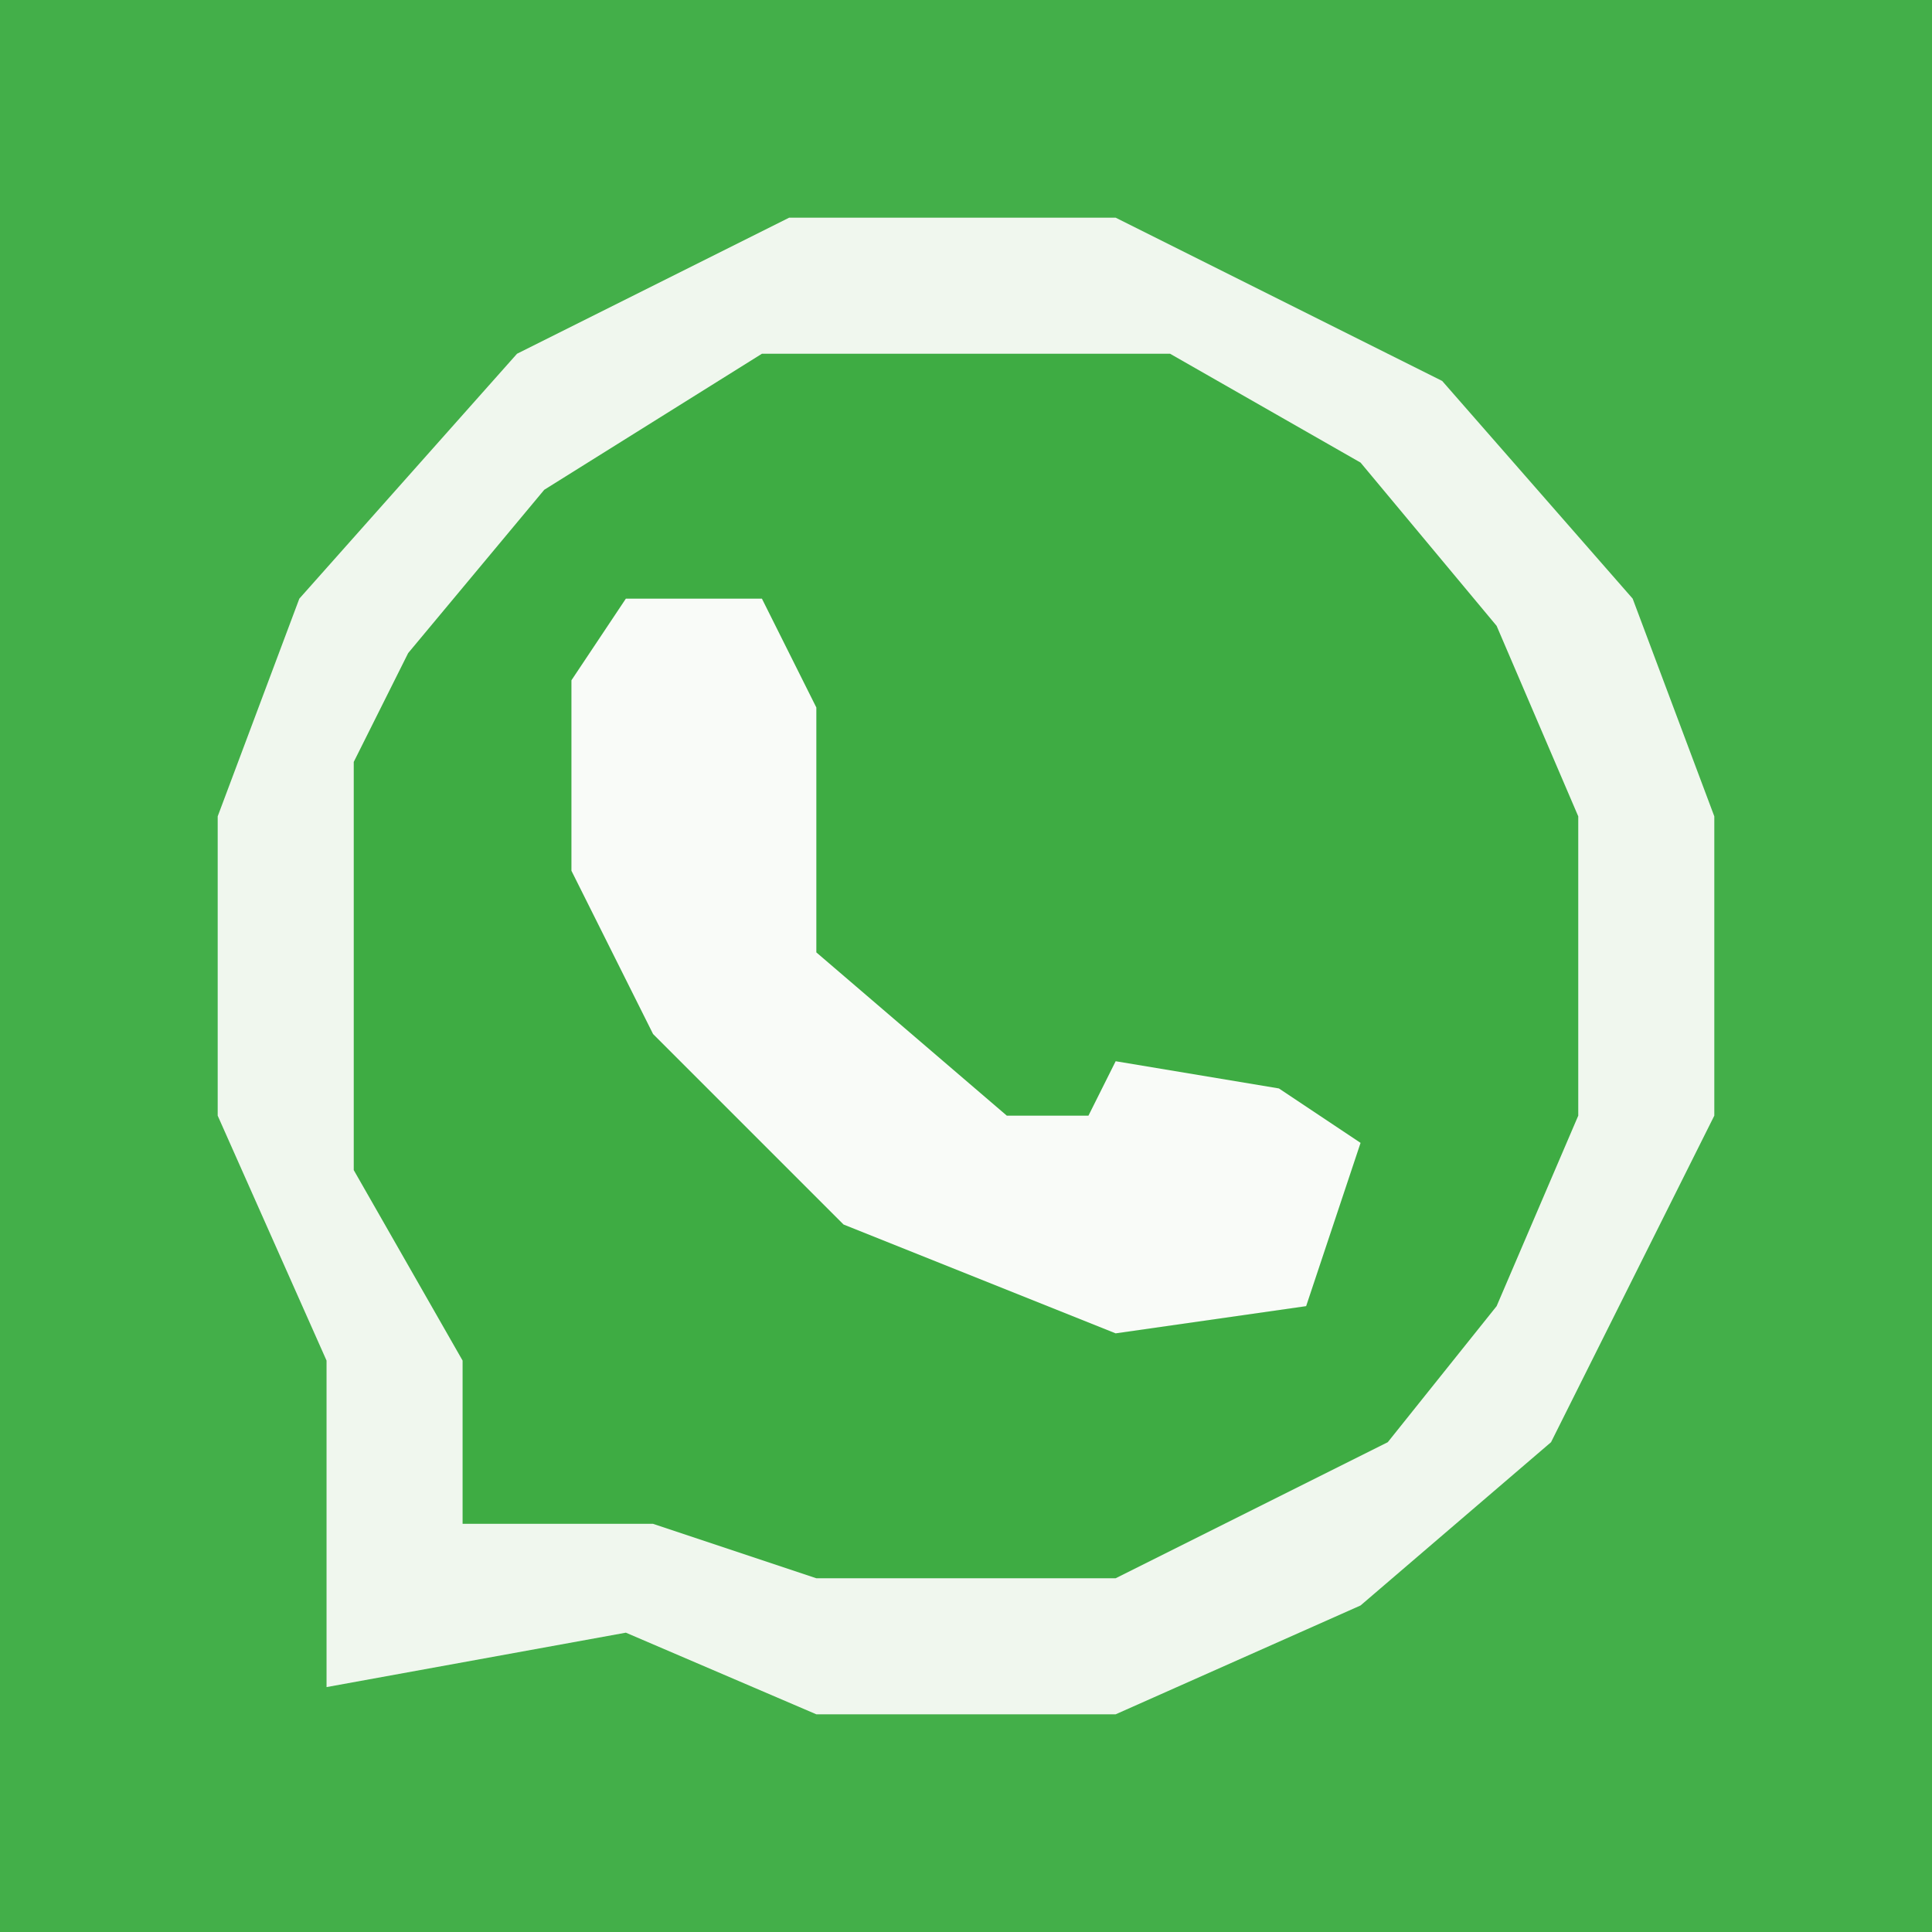
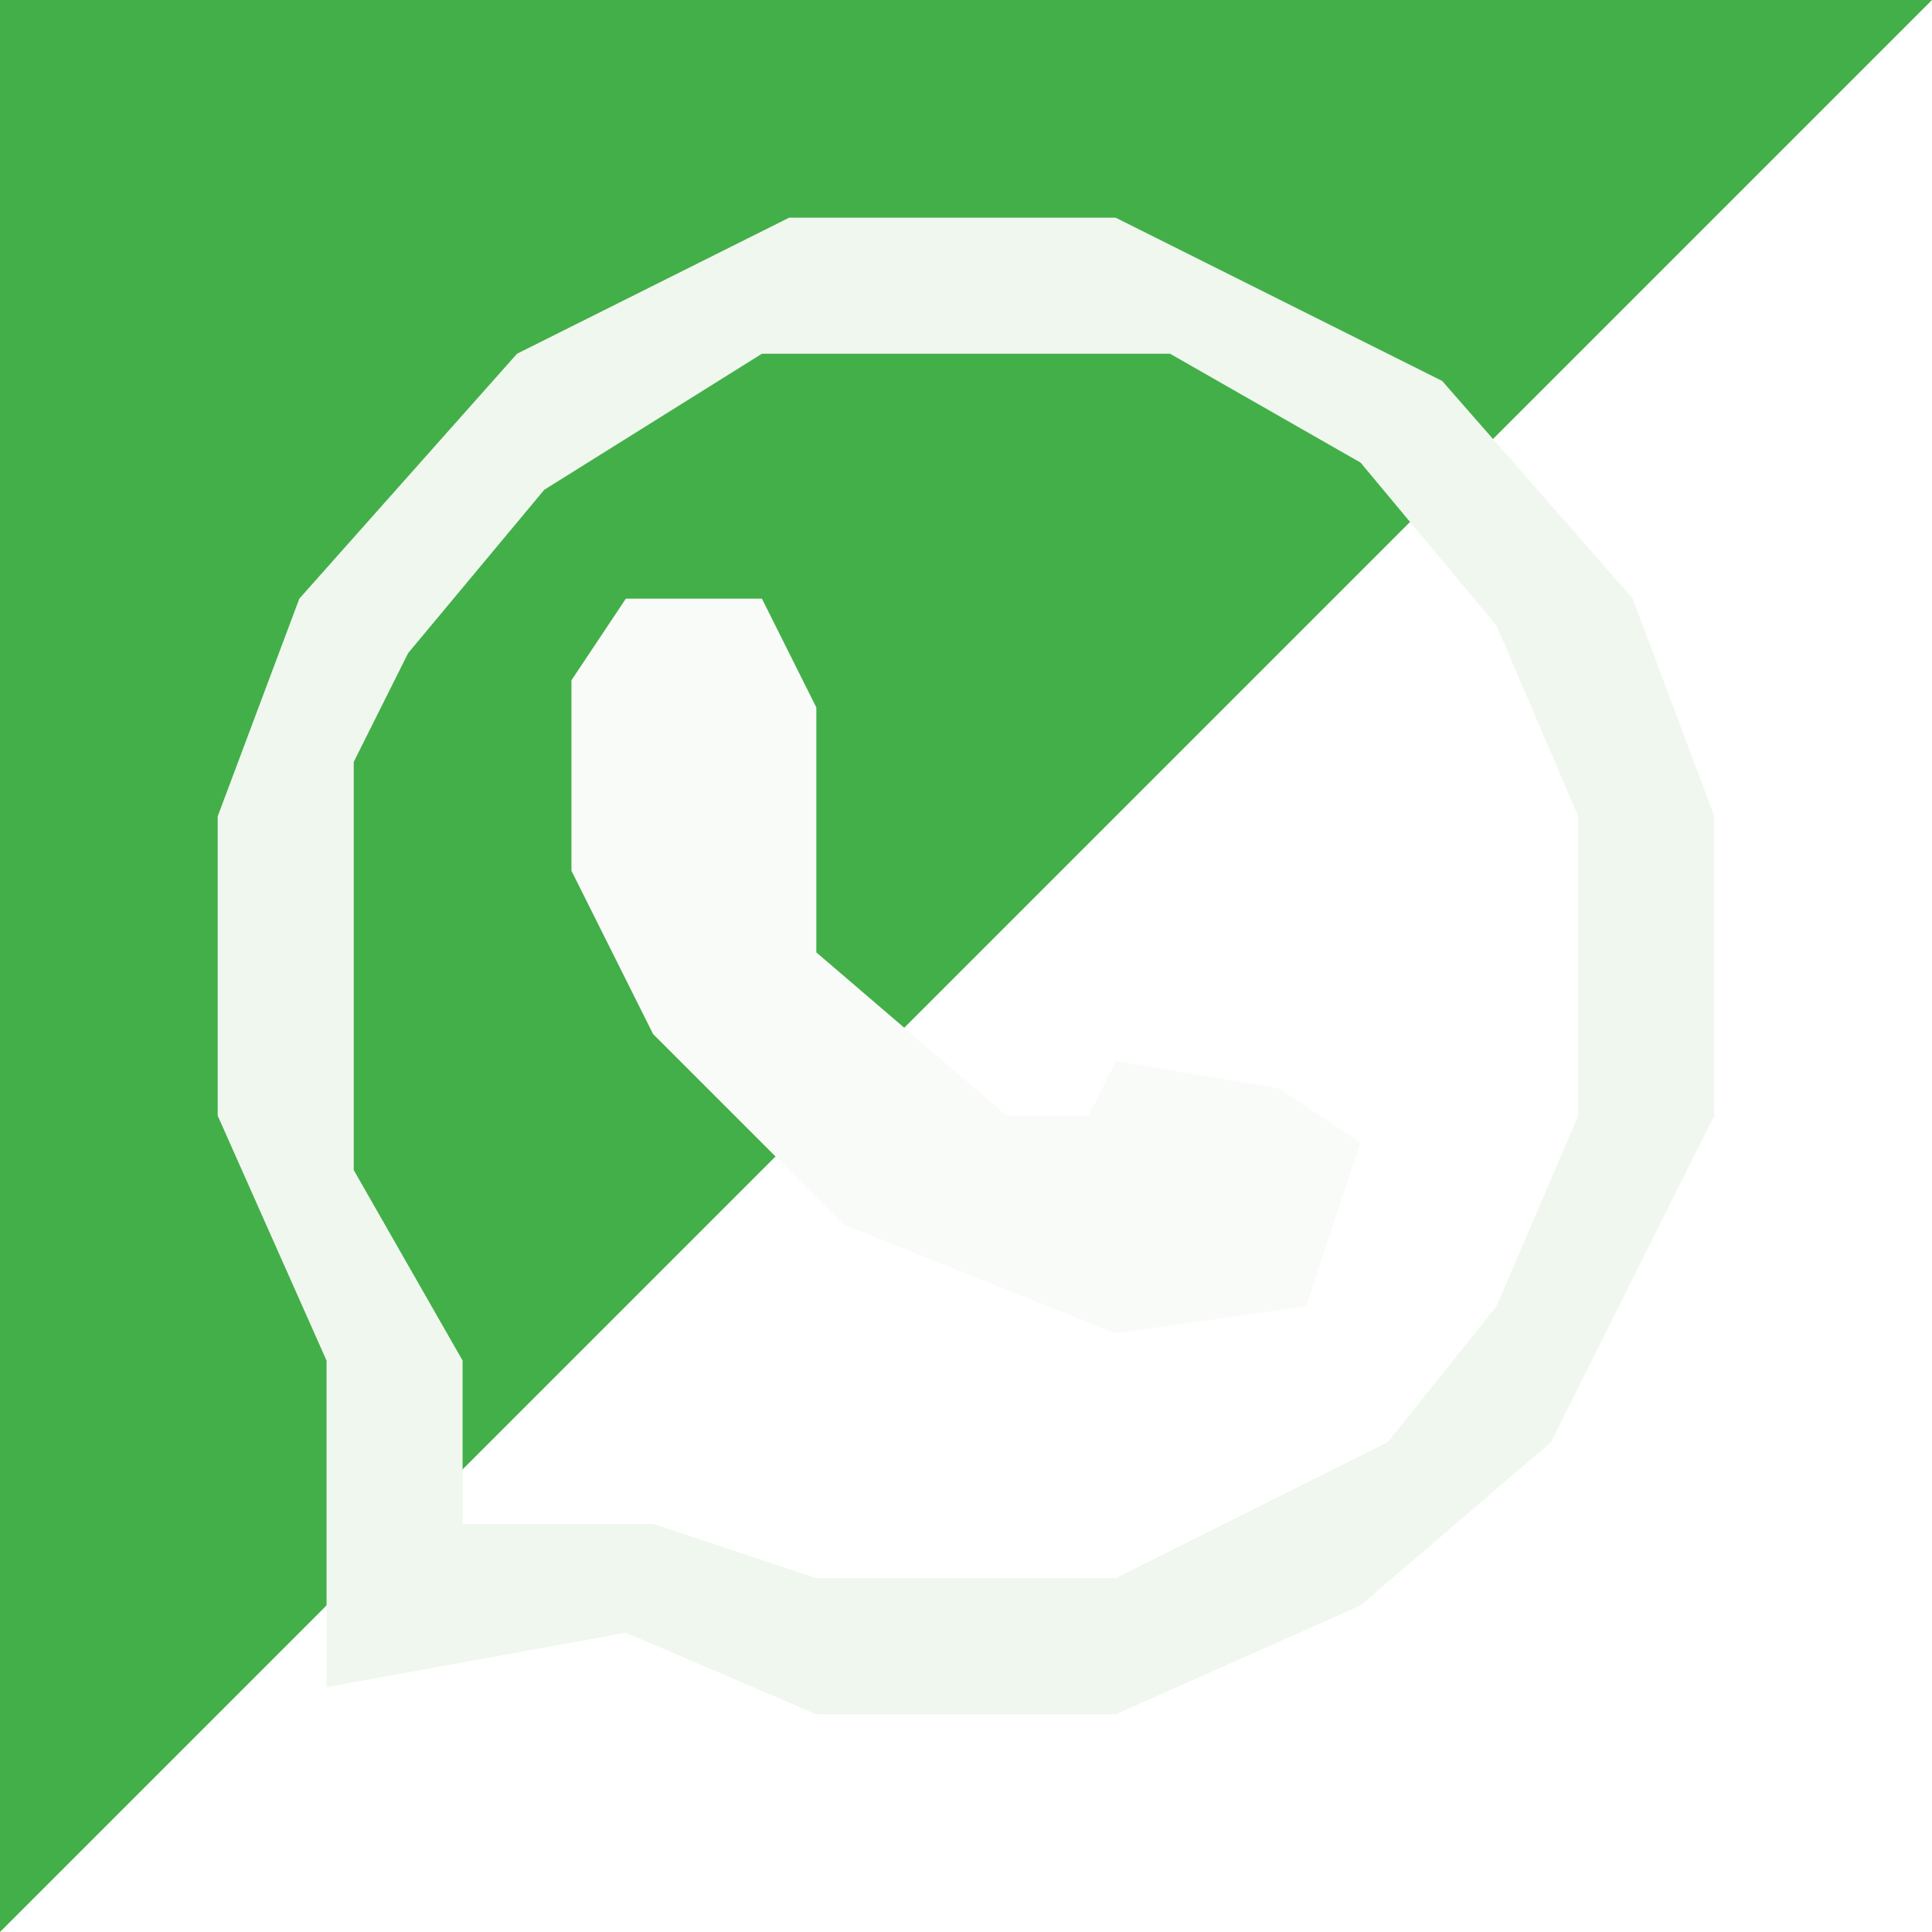
<svg xmlns="http://www.w3.org/2000/svg" version="1.1" width="71" height="71">
-   <path d="M0,0 L71,0 L71,71 L0,71 Z " fill="#43AF49" transform="translate(0,0)" />
-   <path d="M0,0 L12,0 L24,6 L31,14 L34,22 L34,33 L28,45 L21,51 L12,55 L1,55 L-6,52 L-17,54 L-17,42 L-21,33 L-21,22 L-18,14 L-10,5 Z " fill="#3EAC43" transform="translate(29,8)" />
+   <path d="M0,0 L71,0 L0,71 Z " fill="#43AF49" transform="translate(0,0)" />
  <path d="M0,0 L12,0 L24,6 L31,14 L34,22 L34,33 L28,45 L21,51 L12,55 L1,55 L-6,52 L-17,54 L-17,42 L-21,33 L-21,22 L-18,14 L-10,5 Z M-1,5 L-9,10 L-14,16 L-16,20 L-16,35 L-12,42 L-12,48 L-5,48 L1,50 L12,50 L22,45 L26,40 L29,33 L29,22 L26,15 L21,9 L14,5 Z " fill="#F0F7EE" transform="translate(29,8)" />
  <path d="M0,0 L5,0 L7,4 L7,13 L14,19 L17,19 L18,17 L24,18 L27,20 L25,26 L18,27 L8,23 L1,16 L-2,10 L-2,3 Z " fill="#F9FBF8" transform="translate(23,22)" />
</svg>